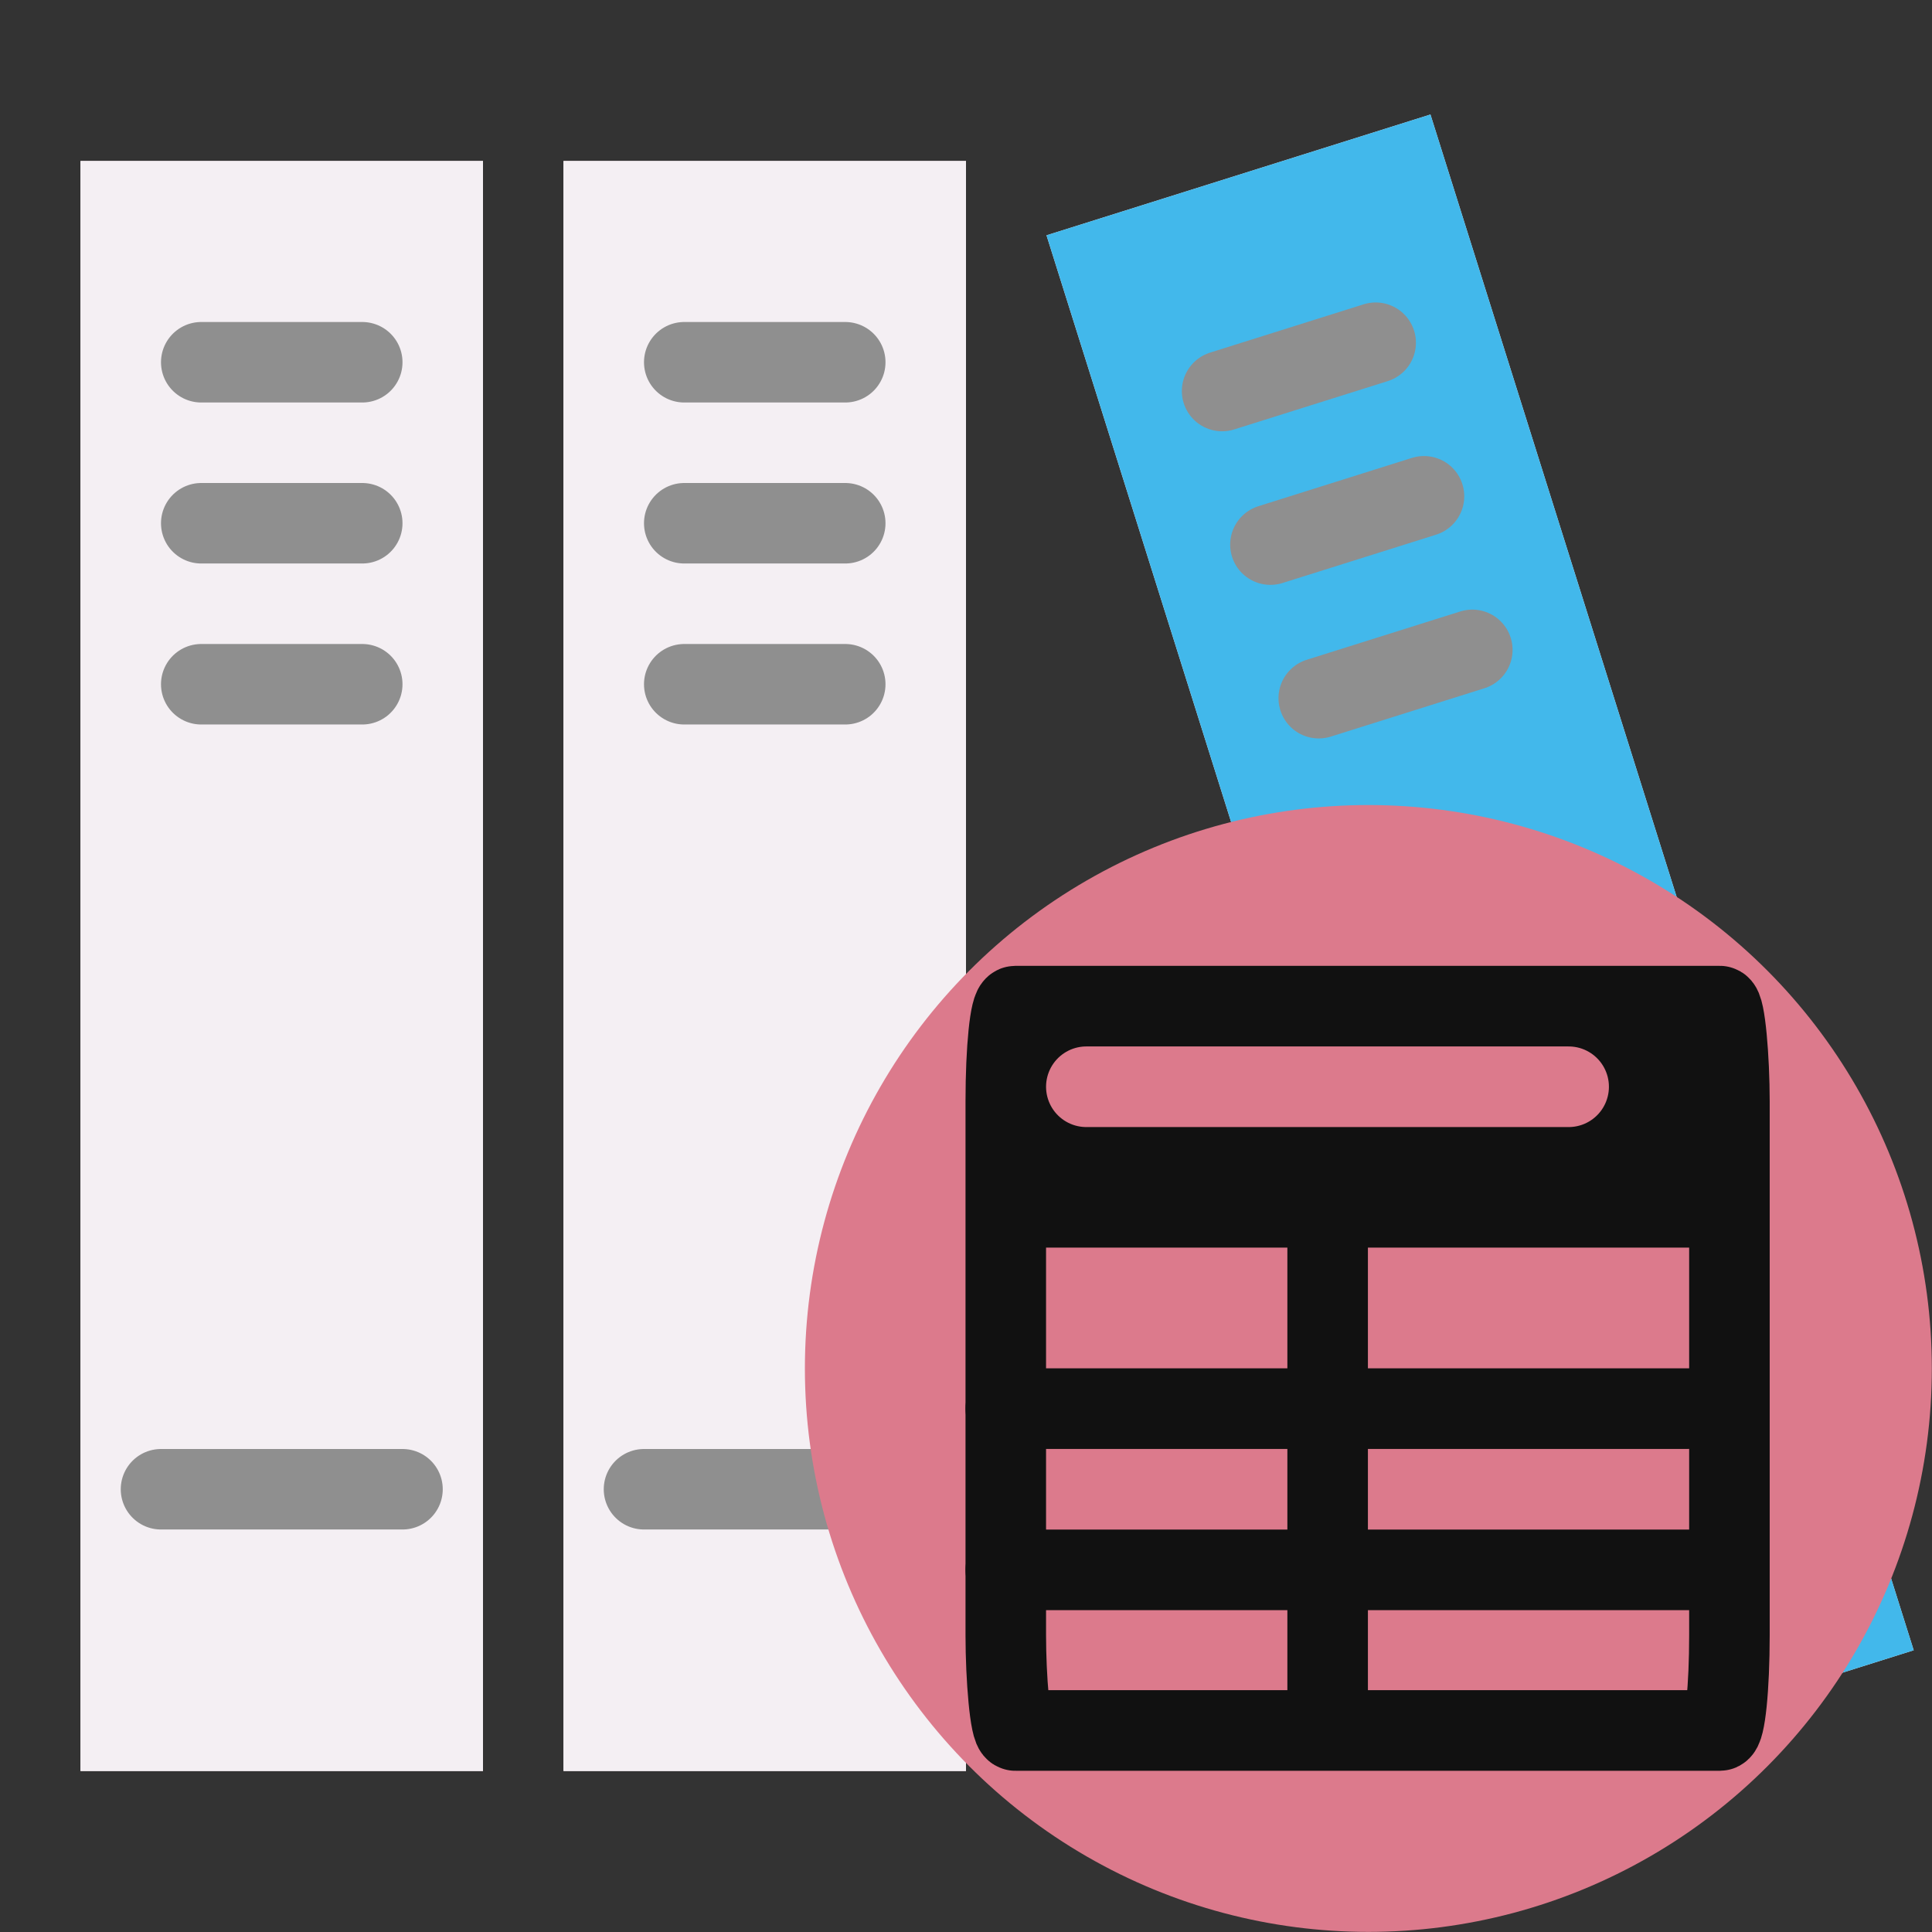
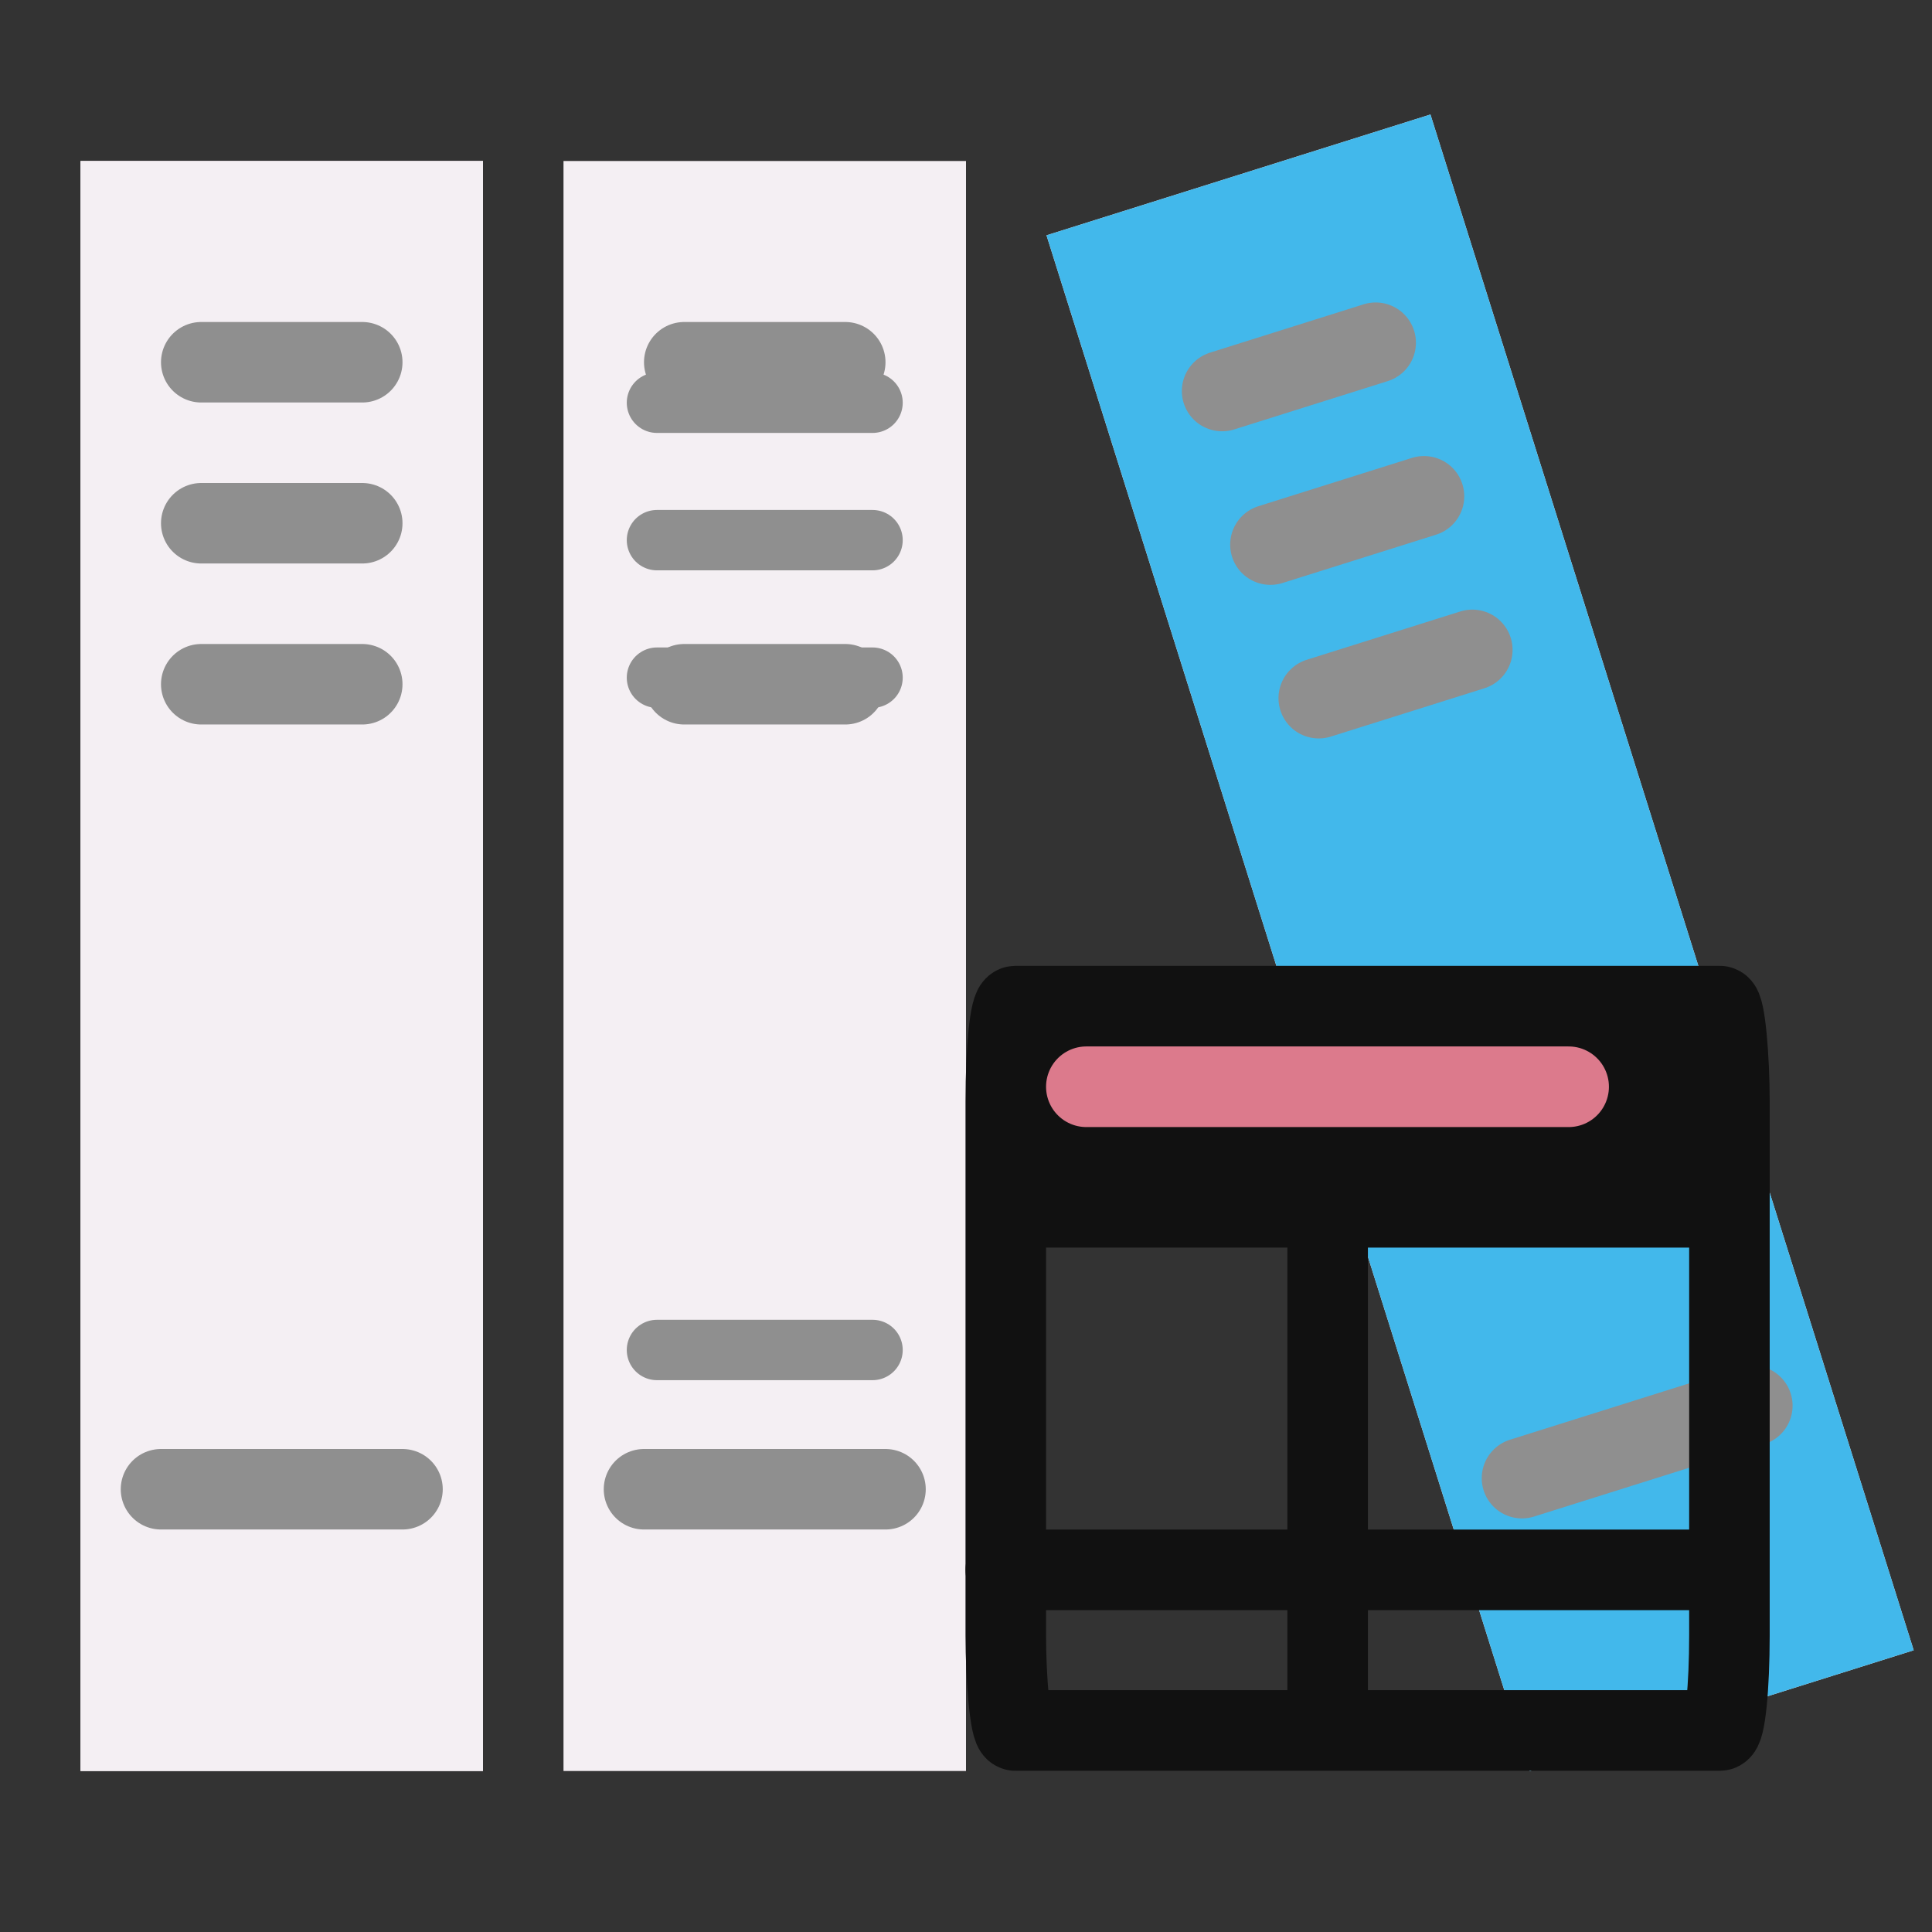
<svg xmlns="http://www.w3.org/2000/svg" xmlns:ns1="http://sodipodi.sourceforge.net/DTD/sodipodi-0.dtd" xmlns:ns2="http://www.inkscape.org/namespaces/inkscape" id="Слой_1" data-name="Слой 1" viewBox="0 0 24 24" version="1.1" ns1:docname="library_table.svg" ns2:version="1.0.1 (3bc2e813f5, 2020-09-07)">
  <rect x="0" y="0" width="24" height="24" fill="#333333" stroke="none" />
  <ns1:namedview pagecolor="#111111" bordercolor="#666666" borderopacity="1" objecttolerance="10" gridtolerance="10" guidetolerance="10" ns2:pageopacity="0" ns2:pageshadow="2" ns2:window-width="1599" ns2:window-height="1126" id="namedview42" showgrid="true" ns2:zoom="19.771793" ns2:cx="9.3162965" ns2:cy="14.139015" ns2:window-x="0" ns2:window-y="37" ns2:window-maximized="0" ns2:current-layer="g1561" ns2:document-rotation="0">
    <ns2:grid type="xygrid" id="grid846" spacingx="0.5" spacingy="0.5" color="#aaaaff" opacity="0.125" empspacing="2" />
  </ns1:namedview>
  <defs id="defs5">
    <style id="style3">.cls-1{fill:#8f8f8f;}.cls-2{fill:#F4EFF3;}.cls-3{fill:none;stroke:#8f8f8f;stroke-linecap:round;stroke-linejoin:round;stroke-width:0.75px;}.cls-4{fill:#42B8EB;}</style>
  </defs>
  <title id="title7">library</title>
  <g id="g865">
    <g id="g933" transform="translate(-1,-1)">
      <g id="g853">
        <rect class="cls-2" x="2" y="3" width="5" height="20" id="rect11" style="stroke-width:1" />
        <line class="cls-3" x1="3.161" y1="9.418" x2="5.839" y2="9.418" id="line13" />
-         <line class="cls-3" x1="3.161" y1="17.77" x2="5.839" y2="17.77" id="line15" />
        <line class="cls-3" x1="3.161" y1="7.71" x2="5.839" y2="7.71" id="line17" />
        <line class="cls-3" x1="3.161" y1="6.003" x2="5.839" y2="6.003" id="line19" />
      </g>
      <rect class="cls-2" x="2" y="3" width="5" height="20" id="rect855" style="stroke-width:1" />
      <path id="line863" style="fill:none;stroke:#8f8f8f;stroke-width:1;stroke-linecap:round;stroke-linejoin:round;stroke-miterlimit:4;stroke-dasharray:none" d="m 3.5,5.5 h 2" ns1:nodetypes="cc" />
      <path id="path888" style="fill:none;stroke:#8f8f8f;stroke-width:1;stroke-linecap:round;stroke-linejoin:round;stroke-miterlimit:4;stroke-dasharray:none" d="m 3.5,7.5 h 2" ns1:nodetypes="cc" />
      <path id="path890" style="fill:none;stroke:#8f8f8f;stroke-width:1;stroke-linecap:round;stroke-linejoin:round;stroke-miterlimit:4;stroke-dasharray:none" d="m 3.5,9.5 h 2" ns1:nodetypes="cc" />
      <path id="path892" style="fill:none;stroke:#8f8f8f;stroke-width:1;stroke-linecap:round;stroke-linejoin:round;stroke-miterlimit:4;stroke-dasharray:none" d="M 3,19.5 H 6" ns1:nodetypes="cc" />
    </g>
    <g id="g957" transform="translate(5,-1)">
      <g id="g945">
        <rect class="cls-2" x="2" y="3" width="5" height="20" id="rect935" style="stroke-width:1" />
        <line class="cls-3" x1="3.161" y1="9.418" x2="5.839" y2="9.418" id="line937" />
        <line class="cls-3" x1="3.161" y1="17.77" x2="5.839" y2="17.77" id="line939" />
        <line class="cls-3" x1="3.161" y1="7.71" x2="5.839" y2="7.71" id="line941" />
        <line class="cls-3" x1="3.161" y1="6.003" x2="5.839" y2="6.003" id="line943" />
      </g>
-       <rect class="cls-2" x="2" y="3" width="5" height="20" id="rect947" style="stroke-width:1" />
      <path id="path949" style="fill:none;stroke:#8f8f8f;stroke-width:1;stroke-linecap:round;stroke-linejoin:round;stroke-miterlimit:4;stroke-dasharray:none" d="m 3.5,5.5 h 2" ns1:nodetypes="cc" />
-       <path id="path951" style="fill:none;stroke:#8f8f8f;stroke-width:1;stroke-linecap:round;stroke-linejoin:round;stroke-miterlimit:4;stroke-dasharray:none" d="m 3.5,7.5 h 2" ns1:nodetypes="cc" />
      <path id="path953" style="fill:none;stroke:#8f8f8f;stroke-width:1;stroke-linecap:round;stroke-linejoin:round;stroke-miterlimit:4;stroke-dasharray:none" d="m 3.5,9.5 h 2" ns1:nodetypes="cc" />
      <path id="path955" style="fill:none;stroke:#8f8f8f;stroke-width:1;stroke-linecap:round;stroke-linejoin:round;stroke-miterlimit:4;stroke-dasharray:none" d="M 3,19.5 H 6" ns1:nodetypes="cc" />
    </g>
    <g id="g981" transform="translate(17)">
      <g id="g994" ns2:transform-center-x="0.63442536" ns2:transform-center-y="-10.226851" transform="rotate(-17.467,-1.25,22.49)">
        <g id="g969">
          <rect class="cls-2" x="2" y="3" width="5" height="20" id="rect959" style="stroke-width:1" />
          <line class="cls-3" x1="3.161" y1="9.418" x2="5.839" y2="9.418" id="line961" />
          <line class="cls-3" x1="3.161" y1="17.77" x2="5.839" y2="17.77" id="line963" />
          <line class="cls-3" x1="3.161" y1="7.71" x2="5.839" y2="7.71" id="line965" />
          <line class="cls-3" x1="3.161" y1="6.003" x2="5.839" y2="6.003" id="line967" />
        </g>
        <rect class="cls-2" x="2" y="3" width="5" height="20" id="rect971" style="fill:#42B8EB;fill-opacity:1;stroke-width:1" />
        <path id="path973" style="fill:none;stroke:#8f8f8f;stroke-width:1;stroke-linecap:round;stroke-linejoin:round;stroke-miterlimit:4;stroke-dasharray:none" d="m 3.5,5.5 h 2" ns1:nodetypes="cc" />
        <path id="path975" style="fill:none;stroke:#8f8f8f;stroke-width:1;stroke-linecap:round;stroke-linejoin:round;stroke-miterlimit:4;stroke-dasharray:none" d="m 3.5,7.5 h 2" ns1:nodetypes="cc" />
        <path id="path977" style="fill:none;stroke:#8f8f8f;stroke-width:1;stroke-linecap:round;stroke-linejoin:round;stroke-miterlimit:4;stroke-dasharray:none" d="m 3.5,9.5 h 2" ns1:nodetypes="cc" />
        <path id="path979" style="fill:none;stroke:#8f8f8f;stroke-width:1;stroke-linecap:round;stroke-linejoin:round;stroke-miterlimit:4;stroke-dasharray:none" d="M 3,19.5 H 6" ns1:nodetypes="cc" />
      </g>
      <g id="g1009" transform="matrix(0.999,0,0,0.999,-0.037,0.287)" style="stroke-width:1.001">
        <g id="g1561" style="display:inline" transform="matrix(3.783,0,0,3.783,-17.442,-0.82)">
          <g id="g1652" transform="matrix(0.999,0,0,1,-0.404,-0.388)" style="stroke-width:1.001">
-             <ellipse class="cls-5" cx="5.029" cy="5.027" rx="1.854" ry="1.852" id="ellipse41" style="fill:#DC7A8C;stroke-width:0.265" />
            <polygon class="cls-7" points="14.43,14.621 21.416,14.621 21.522,17.173 14.43,17.173 " id="polygon47" style="fill:#111111;stroke-width:0.819" transform="matrix(0.336,0,0,0.311,-1.009,-0.711)" />
            <rect class="cls-6" x="3.836" y="3.836" width="2.381" height="2.381" id="rect43" style="fill:none;stroke:#111111;stroke-width:0.265;stroke-linecap:round;stroke-linejoin:round" ry="0.313" rx="0.032" />
-             <path id="line45" style="fill:none;stroke:#111111;stroke-width:0.265;stroke-linecap:round;stroke-linejoin:round" d="M 3.836,5.159 H 6.085" ns1:nodetypes="cc" />
            <line class="cls-6" x1="4.895" y1="4.366" x2="4.895" y2="6.169" id="line49" style="fill:none;stroke:#111111;stroke-width:0.265;stroke-linecap:round;stroke-linejoin:round" />
            <path id="line51" style="fill:none;stroke:#DC7A8C;stroke-width:0.265;stroke-linecap:round;stroke-linejoin:round" d="m 4.101,4.101 h 1.587" ns1:nodetypes="cc" />
            <path id="path1641" style="fill:none;stroke:#111111;stroke-width:0.265;stroke-linecap:round;stroke-linejoin:round" d="M 3.836,5.689 H 6.085" ns1:nodetypes="cc" />
          </g>
        </g>
      </g>
    </g>
  </g>
</svg>